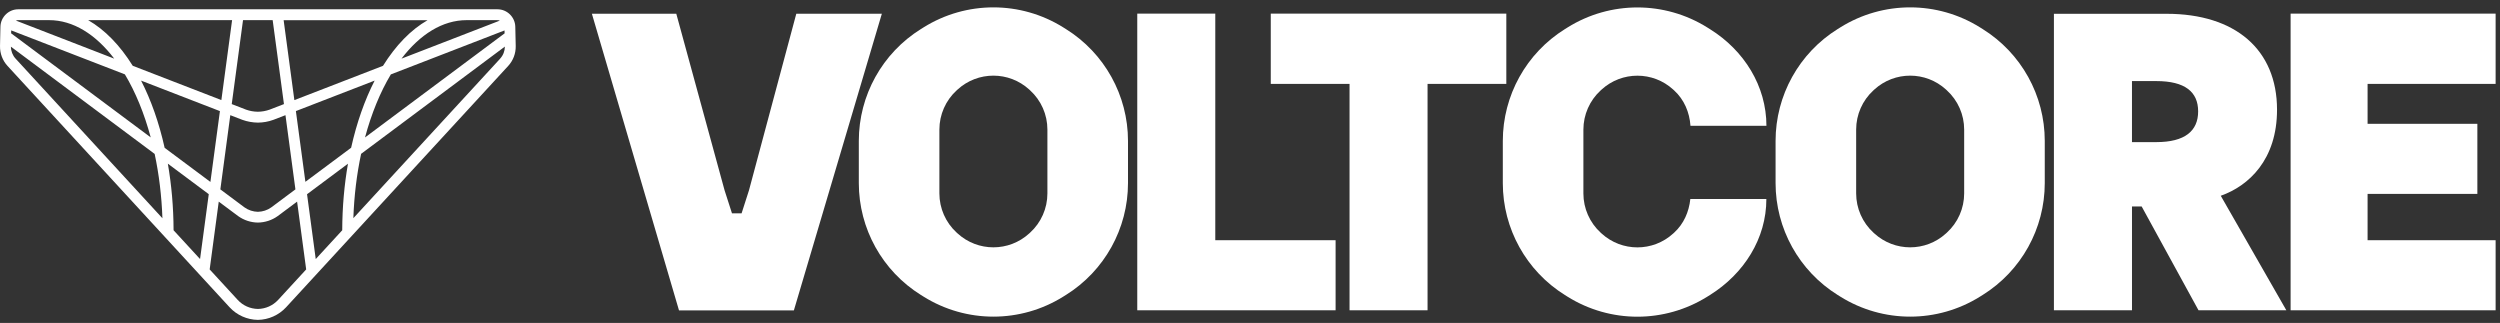
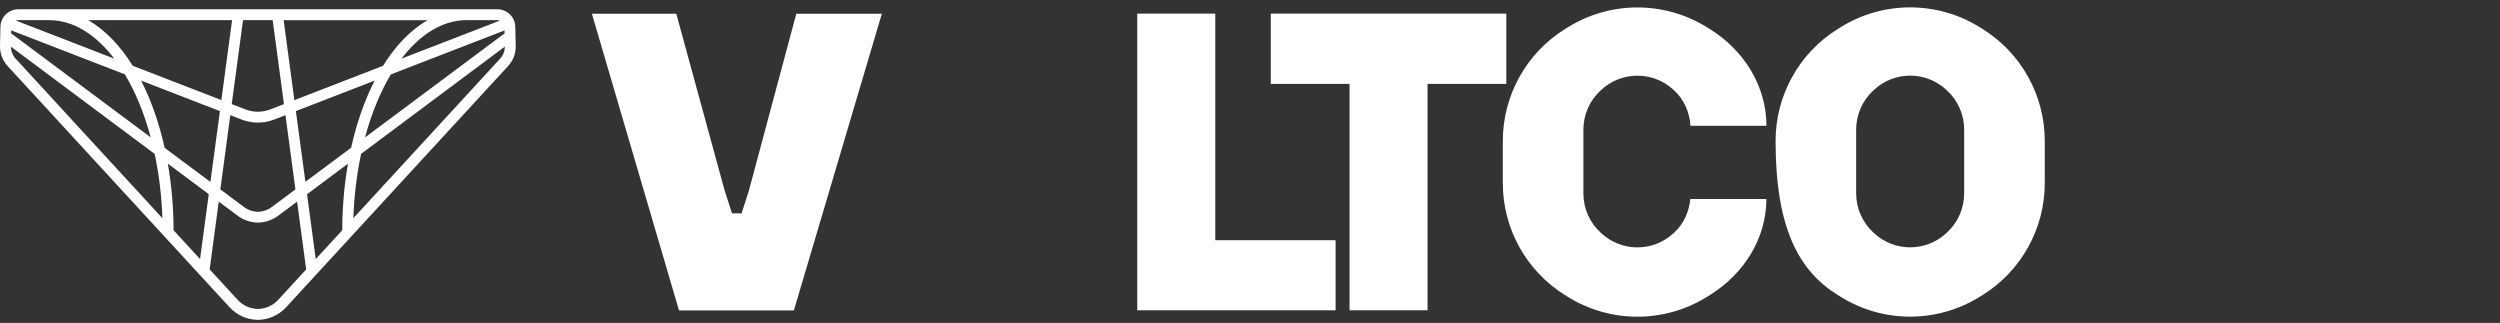
<svg xmlns="http://www.w3.org/2000/svg" width="240" height="31" viewBox="0 0 240 31" fill="none">
  <rect x="0" y="0" width="240" height="31" fill="#333333" stroke="none" />
-   <path d="M208.004 1.325C214.58 1.325 218.595 4.754 218.595 10.533C218.595 15.33 215.884 17.843 213.193 18.794L219.489 29.787H211.058L205.6 19.822H204.671V29.787H197.176V1.325H208.005H208.004ZM207.007 13.643C209.758 13.643 211.022 12.567 211.022 10.693C211.022 8.819 209.758 7.784 207.007 7.784H204.669V13.644H207.007V13.643Z" fill="white" />
-   <path d="M190.338 2.79L190.077 2.627C185.976 0.068 180.776 0.068 176.675 2.627L176.414 2.79C172.708 5.102 170.455 9.162 170.455 13.53V17.575C170.455 21.944 172.708 26.003 176.414 28.316L176.675 28.478C180.776 31.037 185.976 31.037 190.077 28.478L190.338 28.316C194.045 26.003 196.297 21.944 196.297 17.575V13.53C196.297 9.162 194.045 5.102 190.338 2.79ZM188.56 18.567C188.56 20 187.957 21.368 186.899 22.333L186.816 22.409C184.867 24.189 181.883 24.189 179.935 22.409L179.851 22.333C178.794 21.366 178.191 20 178.191 18.567V12.438C178.191 11.006 178.794 9.638 179.851 8.673L179.935 8.596C181.883 6.817 184.867 6.817 186.816 8.596L186.899 8.673C187.957 9.639 188.56 11.006 188.56 12.438V18.567Z" fill="white" />
+   <path d="M190.338 2.79L190.077 2.627C185.976 0.068 180.776 0.068 176.675 2.627L176.414 2.79C172.708 5.102 170.455 9.162 170.455 13.53C170.455 21.944 172.708 26.003 176.414 28.316L176.675 28.478C180.776 31.037 185.976 31.037 190.077 28.478L190.338 28.316C194.045 26.003 196.297 21.944 196.297 17.575V13.53C196.297 9.162 194.045 5.102 190.338 2.79ZM188.56 18.567C188.56 20 187.957 21.368 186.899 22.333L186.816 22.409C184.867 24.189 181.883 24.189 179.935 22.409L179.851 22.333C178.794 21.366 178.191 20 178.191 18.567V12.438C178.191 11.006 178.794 9.638 179.851 8.673L179.935 8.596C181.883 6.817 184.867 6.817 186.816 8.596L186.899 8.673C187.957 9.639 188.56 11.006 188.56 12.438V18.567Z" fill="white" />
  <path d="M144.607 1.308H121.994V8.054H129.556V29.787H137.045V8.054H144.607V1.308Z" fill="white" />
-   <path d="M102.329 2.79L102.068 2.627C97.967 0.068 92.767 0.068 88.666 2.627L88.405 2.79C84.698 5.102 82.446 9.162 82.446 13.53V17.575C82.446 21.944 84.698 26.003 88.405 28.316L88.666 28.478C92.767 31.037 97.967 31.037 102.068 28.478L102.329 28.316C106.035 26.003 108.288 21.944 108.288 17.575V13.53C108.288 9.162 106.035 5.102 102.329 2.79ZM100.551 18.567C100.551 20 99.948 21.368 98.89 22.333L98.807 22.409C96.858 24.189 93.874 24.189 91.926 22.409L91.842 22.333C90.784 21.366 90.181 20 90.181 18.567V12.438C90.181 11.006 90.784 9.638 91.842 8.673L91.926 8.596C93.874 6.817 96.858 6.817 98.807 8.596L98.89 8.673C99.948 9.639 100.551 11.006 100.551 12.438V18.567Z" fill="white" />
  <path d="M116.667 1.308H109.178V29.787H128.217V23.06H116.667V1.308Z" fill="white" />
-   <path d="M239.579 8.054V1.308H219.898V29.787H239.579V23.06H227.288V18.614H237.827V11.886H227.288V8.054H239.579Z" fill="white" />
  <path d="M76.444 1.32L71.902 18.27L71.192 20.482H70.271L69.559 18.27L64.924 1.32H56.821L65.184 29.797H76.212L84.657 1.32H76.444Z" fill="white" />
  <path d="M162.272 19.103C162.142 20.338 161.641 21.492 160.715 22.338L160.631 22.414C158.682 24.194 155.699 24.194 153.75 22.414L153.666 22.338C152.609 21.371 152.006 20.004 152.006 18.572V12.443C152.006 11.011 152.609 9.643 153.666 8.677L153.75 8.601C155.699 6.821 158.682 6.821 160.631 8.601L160.715 8.677C161.683 9.562 162.193 10.781 162.286 12.08H169.578C169.574 8.264 167.445 4.849 164.154 2.796L163.892 2.633C159.791 0.075 154.591 0.075 150.49 2.633L150.229 2.796C146.523 5.108 144.27 9.168 144.27 13.537V17.581C144.27 21.95 146.523 26.009 150.229 28.322L150.49 28.485C154.591 31.043 159.791 31.043 163.892 28.485L164.154 28.322C167.424 26.281 169.574 22.891 169.571 19.106H162.272V19.103Z" fill="white" />
  <path d="M49.468 2.562C49.446 1.641 48.682 0.892 47.764 0.892H1.746C0.828 0.892 0.064 1.641 0.042 2.562L0.001 4.413C-0.014 5.128 0.244 5.806 0.723 6.33L22.041 29.498C22.738 30.255 23.723 30.693 24.753 30.708C25.783 30.693 26.768 30.255 27.465 29.498L48.786 6.33C49.266 5.809 49.524 5.128 49.509 4.413L49.468 2.559V2.562ZM48.442 3.203L35.041 13.195C35.659 10.896 36.502 8.843 37.521 7.143L48.434 2.922L48.442 3.203ZM47.764 1.937C47.843 1.937 47.917 1.952 47.985 1.978L38.543 5.63C40.318 3.304 42.476 1.933 44.805 1.933H47.764V1.937ZM41.049 1.937C39.438 2.858 37.989 4.36 36.768 6.319L28.259 9.611L27.229 1.937H41.049ZM28.36 18.18L26.045 19.907C25.663 20.184 25.21 20.322 24.757 20.334C24.304 20.322 23.854 20.184 23.468 19.907L21.154 18.18L22.109 11.057L23.262 11.502C23.746 11.678 24.251 11.764 24.757 11.772C25.266 11.768 25.772 11.678 26.251 11.502L27.405 11.057L28.36 18.18ZM26.176 1.933L27.259 9.993L25.884 10.525C25.521 10.656 25.139 10.723 24.753 10.727C24.367 10.723 23.985 10.656 23.622 10.525L22.247 9.993L23.33 1.933H26.176ZM22.281 1.933L21.251 9.607L12.742 6.315C11.525 4.36 10.072 2.858 8.461 1.933H22.281ZM1.746 1.933H4.705C7.034 1.933 9.191 3.304 10.967 5.63L1.525 1.974C1.596 1.948 1.671 1.933 1.746 1.933ZM1.076 2.918L11.989 7.139C13.008 8.839 13.851 10.892 14.469 13.191L1.068 3.199L1.076 2.918ZM1.491 5.622C1.21 5.315 1.049 4.899 1.046 4.48L14.847 14.776C15.259 16.708 15.517 18.783 15.592 20.952L1.491 5.622ZM13.551 7.742L21.113 10.667L20.199 17.465L15.806 14.191C15.27 11.787 14.502 9.607 13.547 7.746L13.551 7.742ZM19.206 24.869L16.663 22.105C16.656 19.866 16.461 17.723 16.113 15.712L20.041 18.641L19.206 24.865V24.869ZM26.704 28.787C26.195 29.337 25.506 29.644 24.761 29.659C24.012 29.644 23.322 29.337 22.817 28.787L20.128 25.865L21 19.356L22.858 20.742C23.427 21.15 24.094 21.36 24.761 21.367C25.431 21.356 26.094 21.15 26.663 20.742L28.521 19.356L29.393 25.865L26.704 28.787ZM32.854 22.105L30.311 24.869L29.476 18.645L33.405 15.716C33.053 17.727 32.862 19.869 32.854 22.109V22.105ZM29.319 17.461L28.405 10.663L35.966 7.738C35.011 9.603 34.244 11.779 33.708 14.184L29.315 17.457L29.319 17.461ZM48.026 5.618L33.922 20.944C33.996 18.776 34.255 16.701 34.667 14.768L48.468 4.472C48.464 4.892 48.307 5.308 48.022 5.615L48.026 5.618Z" fill="white" />
</svg>